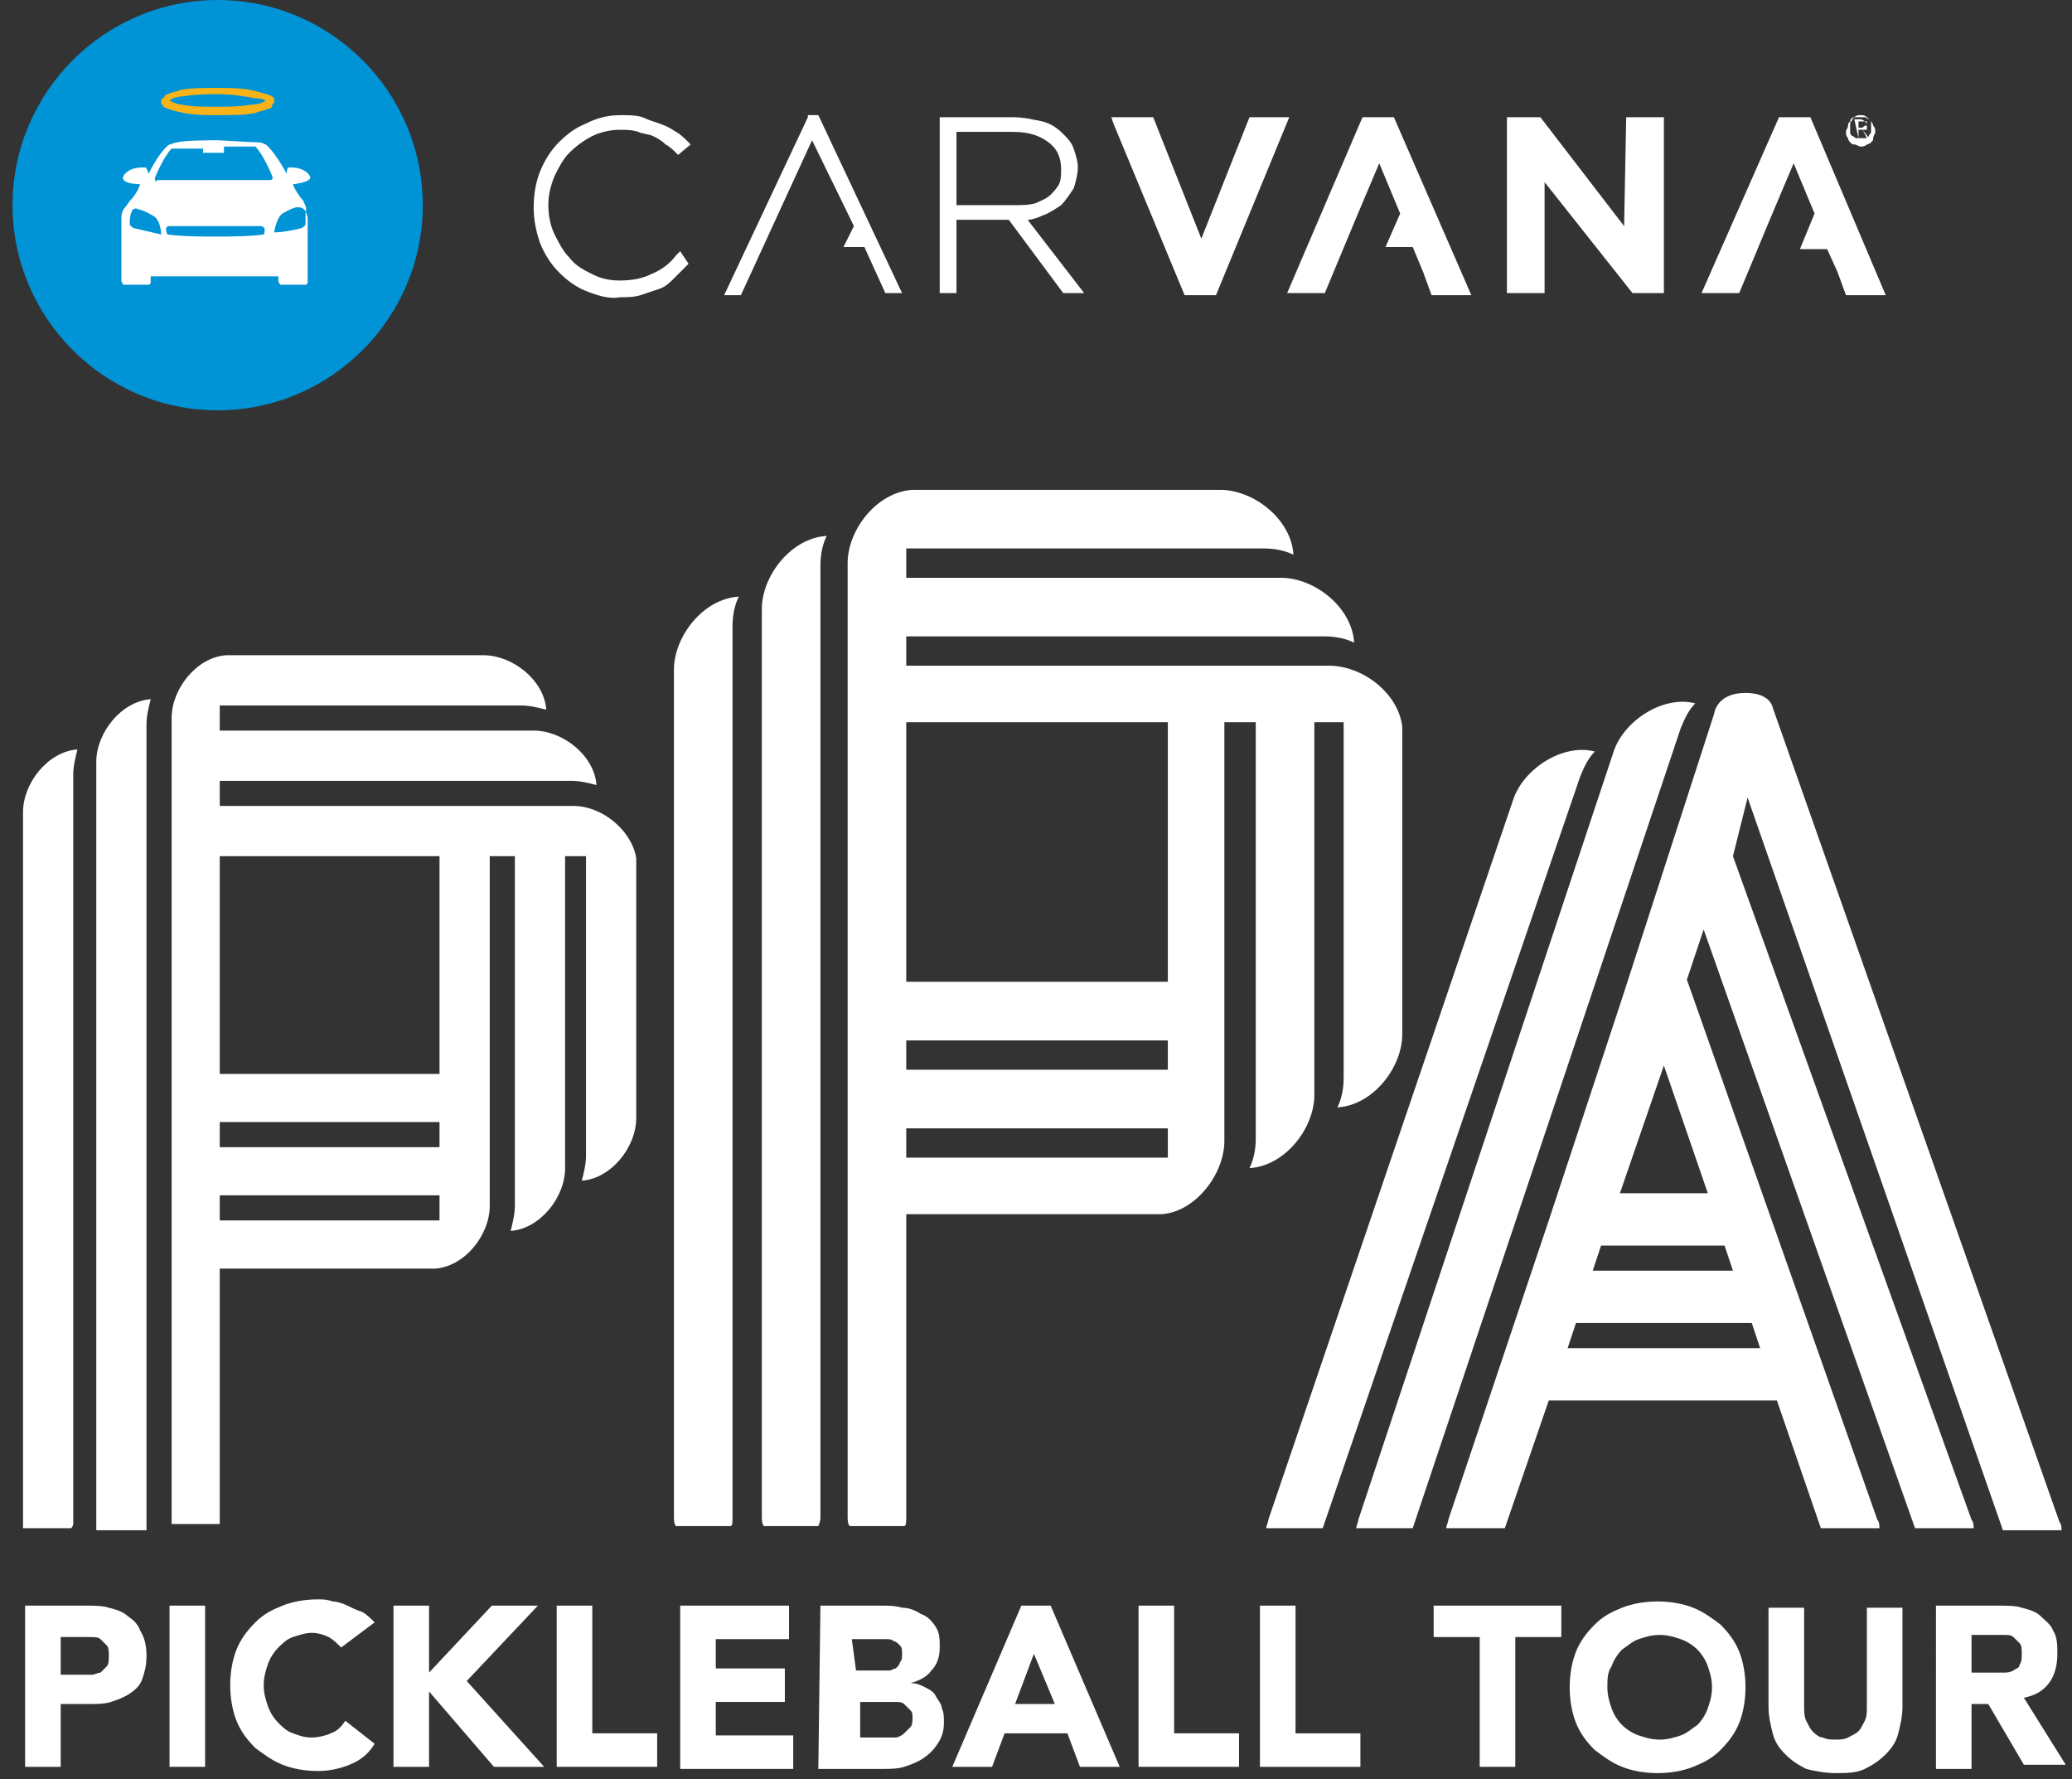
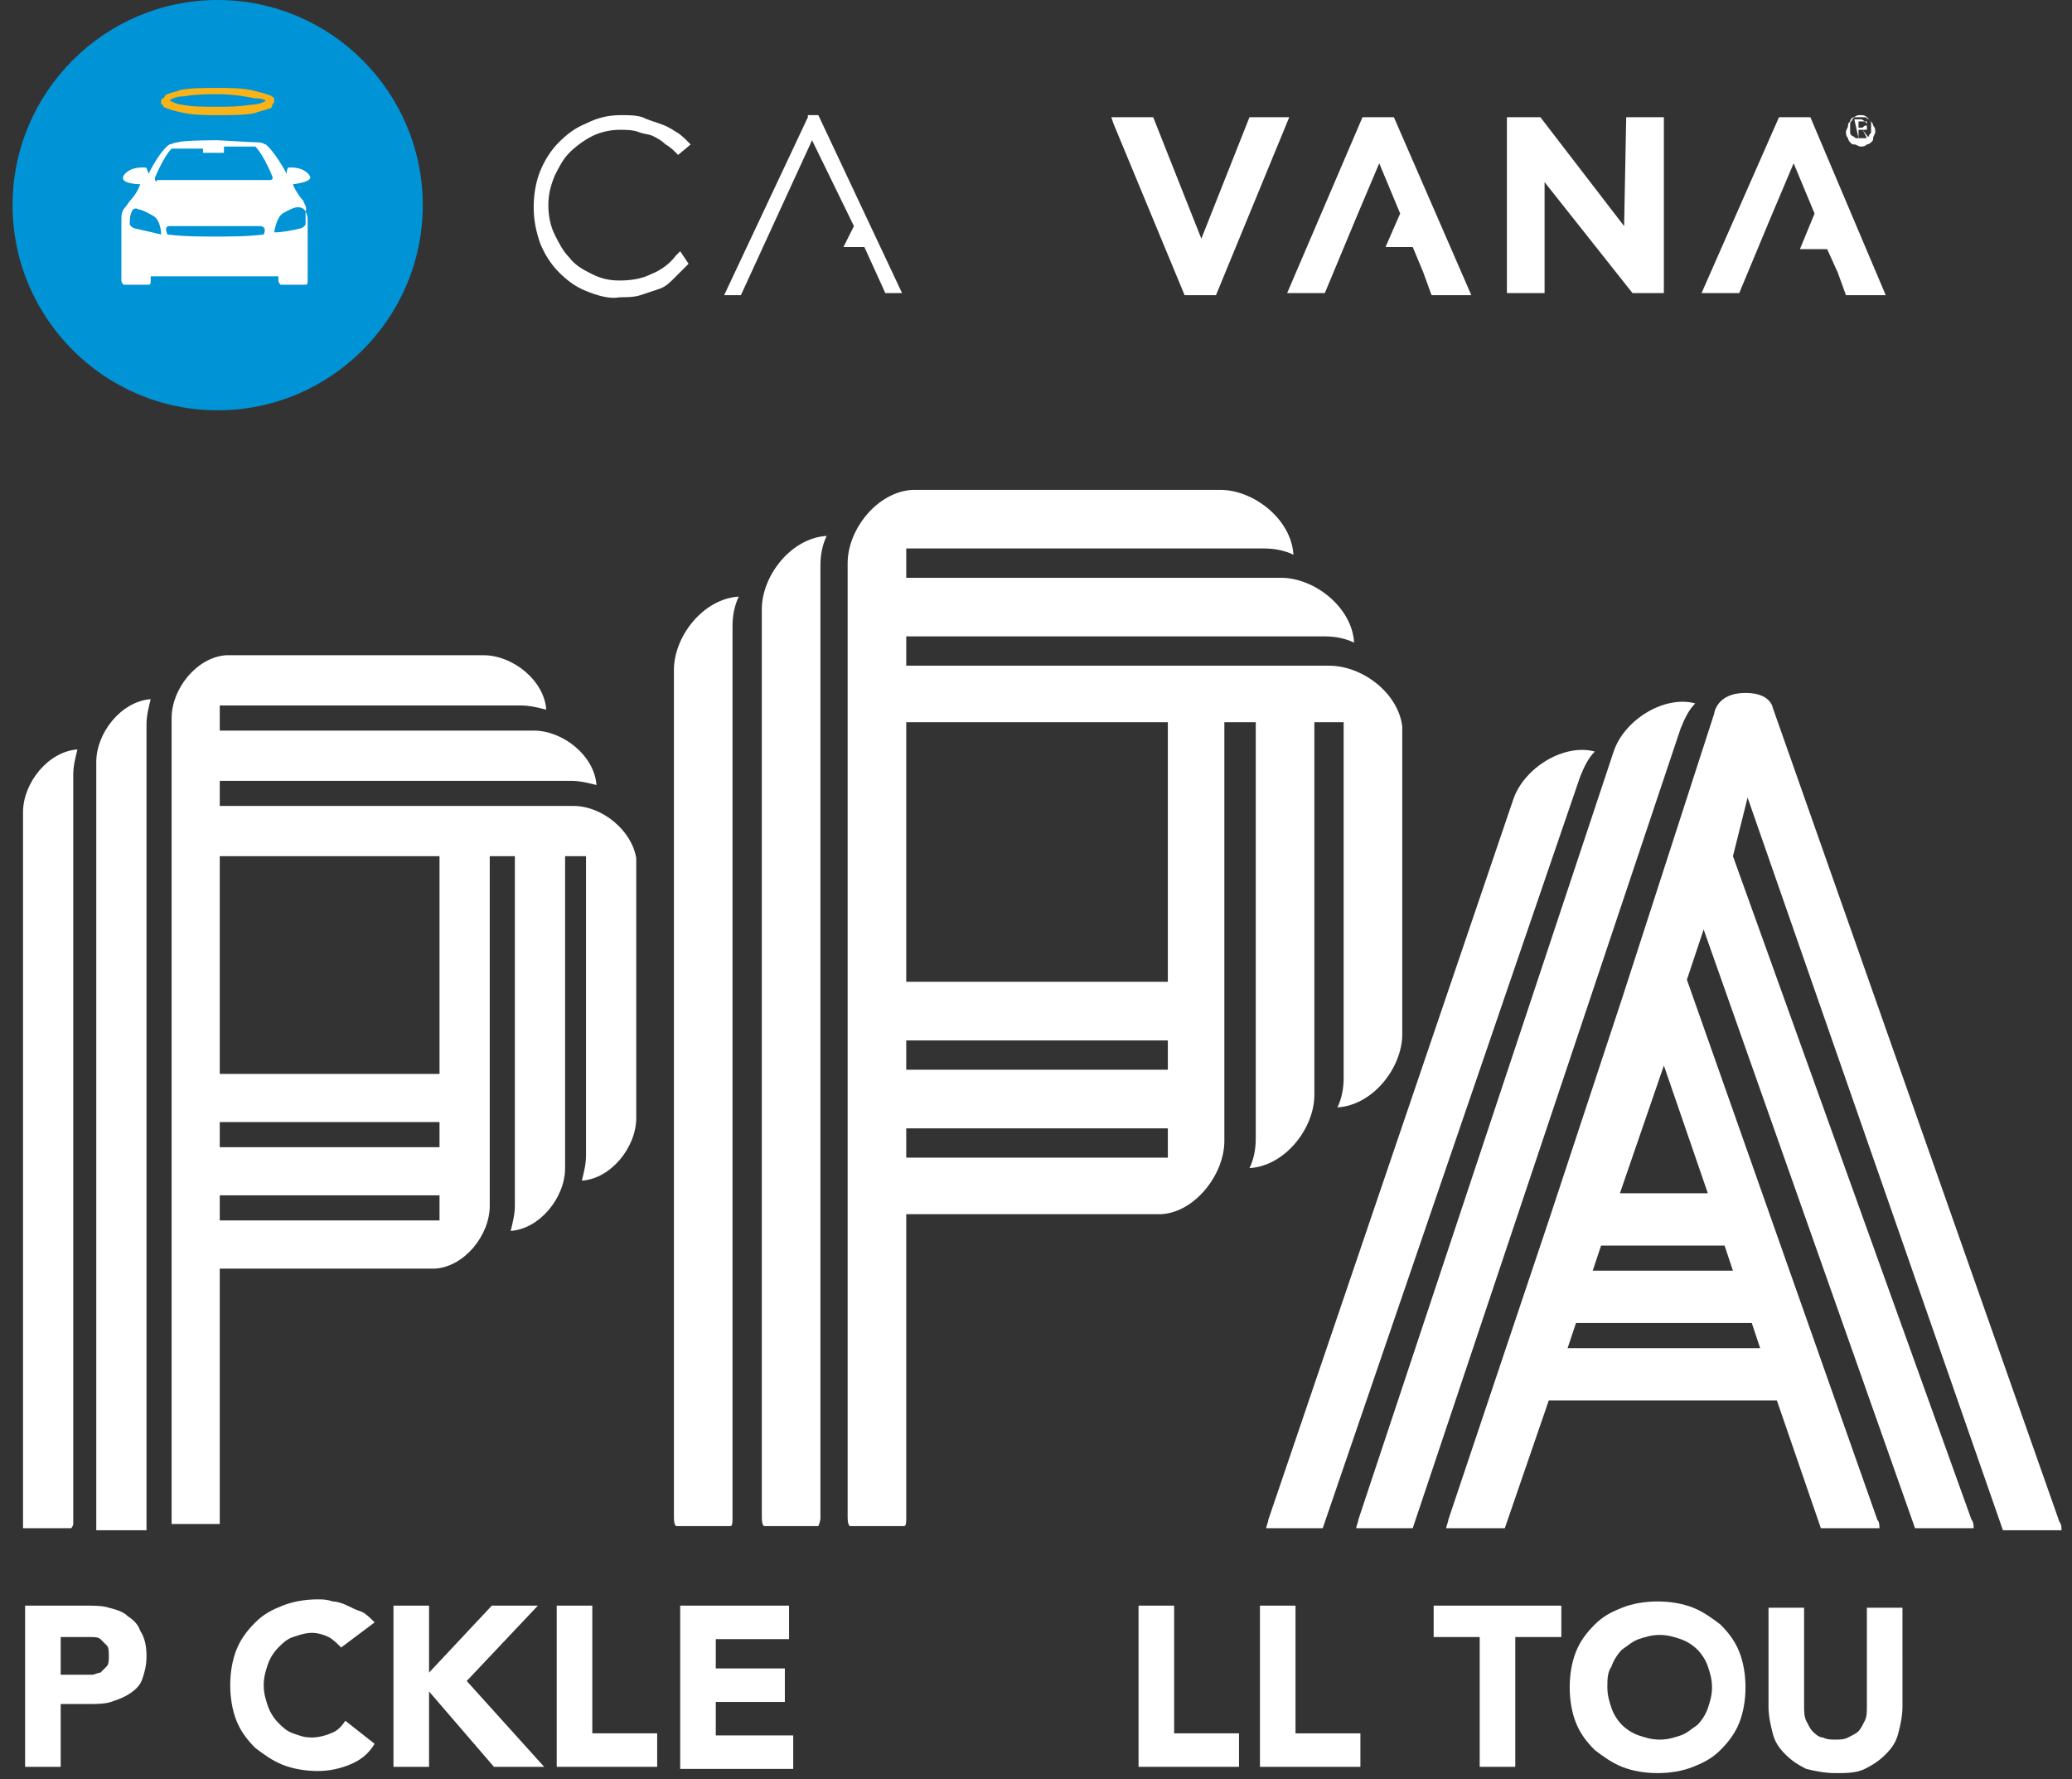
<svg xmlns="http://www.w3.org/2000/svg" xmlns:xlink="http://www.w3.org/1999/xlink" version="1.1" id="Layer_1" x="0px" y="0px" viewBox="0 0 99 85" style="enable-background:new 0 0 99 85;" xml:space="preserve">
  <rect x="0" y="0" width="99" height="85" fill="#333333" stroke="none" />
  <style type="text/css">
	.st0{clip-path:url(#SVGID_00000084526948050686824430000004169664642212478655_);}
	.st1{fill:#FFFFFF;}
	.st2{fill:#0093D6;}
	.st3{fill:#F8B318;}
</style>
  <g>
    <defs>
      <rect id="SVGID_1_" x="0.6" width="98.1" height="85" />
    </defs>
    <clipPath id="SVGID_00000041294896396264091470000014943639713990389403_">
      <use xlink:href="#SVGID_1_" style="overflow:visible;" />
    </clipPath>
    <g style="clip-path:url(#SVGID_00000041294896396264091470000014943639713990389403_);">
      <path class="st1" d="M32.3,12.2c-0.3,0.4-0.7,0.7-1.2,0.9c-0.4,0.2-0.9,0.3-1.5,0.3c-0.5,0-0.9-0.1-1.3-0.3    c-0.4-0.2-0.8-0.4-1.1-0.8c-0.3-0.3-0.5-0.7-0.7-1.1c-0.2-0.4-0.3-0.9-0.3-1.4v0c0-0.5,0.1-0.9,0.3-1.4c0.2-0.4,0.4-0.8,0.7-1.1    c0.3-0.3,0.7-0.6,1.1-0.8c0.4-0.2,0.9-0.3,1.3-0.3c0.3,0,0.6,0,0.9,0.1c0.2,0.1,0.5,0.1,0.7,0.2c0.2,0.1,0.4,0.2,0.6,0.4    c0.2,0.1,0.4,0.3,0.5,0.4l0.1,0.1L33,6.9l-0.1-0.1c-0.2-0.2-0.4-0.4-0.6-0.5C32,6.1,31.8,6,31.5,5.9c-0.3-0.1-0.6-0.2-0.8-0.3    c-0.3-0.1-0.7-0.1-1-0.1c-0.6,0-1.1,0.1-1.7,0.4c-0.5,0.2-0.9,0.5-1.3,0.9c-0.4,0.4-0.7,0.9-0.9,1.4c-0.2,0.5-0.3,1.1-0.3,1.7v0    c0,0.6,0.1,1.1,0.3,1.7c0.2,0.5,0.5,1,0.9,1.4c0.4,0.4,0.8,0.7,1.3,0.9c0.5,0.2,1.1,0.4,1.6,0.3c0.3,0,0.7,0,1-0.1    c0.3-0.1,0.6-0.2,0.9-0.3c0.3-0.1,0.5-0.3,0.7-0.5c0.2-0.2,0.4-0.4,0.6-0.6l0.1-0.1L32.5,12L32.3,12.2L32.3,12.2z" />
      <path class="st1" d="M38.6,5.6l-4,8.5h0.8l3.4-7.4l2,4.1l-0.5,1h1l1,2.2h0.8l-4-8.5H38.6z" />
-       <path class="st1" d="M49.1,10.5c0.2,0,0.5-0.1,0.7-0.2c0.3-0.1,0.6-0.3,0.9-0.5c0.2-0.2,0.4-0.5,0.6-0.8c0.1-0.3,0.2-0.7,0.2-1v0    c0-0.3-0.1-0.6-0.2-0.9c-0.1-0.3-0.3-0.5-0.5-0.7c-0.3-0.3-0.6-0.5-1-0.6c-0.5-0.1-0.9-0.2-1.4-0.2h-3.5V14h0.8v-3.5h2.5l2.6,3.5    h1L49.1,10.5L49.1,10.5z M45.7,9.8V6.3h2.7c0.8,0,1.3,0.2,1.7,0.5c0.4,0.3,0.6,0.7,0.6,1.3v0c0,0.2,0,0.5-0.1,0.7    c-0.1,0.2-0.3,0.4-0.4,0.5c-0.2,0.2-0.5,0.3-0.7,0.4c-0.3,0.1-0.7,0.1-1,0.1L45.7,9.8L45.7,9.8z" />
      <path class="st1" d="M57.4,11.4l-2.3-5.8h-2l0.1,0.3l3.4,8.2h1.5l3.5-8.5h-1.9L57.4,11.4z" />
      <path class="st1" d="M65.1,5.6L61.5,14h1.8l1.5-3.6l1.1-2.6l1,2.4l-0.7,1.6h1.3L68,13l0.4,1.1h1.9l-3.7-8.5H65.1z" />
      <path class="st1" d="M86.5,5.6h-1.5L81.3,14h1.8l1.5-3.6l1.1-2.6l1,2.4L86,11.9h1.3l0.5,1.1l0.4,1.1h1.9L86.5,5.6z" />
      <path class="st1" d="M77.6,10.8l-4-5.2h-1.6V14h1.8V8.7L78,14h1.5V5.6h-1.8L77.6,10.8L77.6,10.8z" />
      <path class="st2" d="M20.2,9.8c0,5.4-4.4,9.8-9.8,9.8c-5.4,0-9.8-4.4-9.8-9.8C0.6,4.4,5,0,10.4,0C15.8,0,20.2,4.4,20.2,9.8" />
      <path class="st3" d="M10.4,4.5c-0.5,0-1,0-1.6,0.1c-0.3,0-0.6,0.1-0.7,0.2l0,0C8.3,4.9,8.5,5,8.7,5c0.4,0.1,1.1,0.1,1.7,0.1    c0.5,0,1,0,1.6-0.1c0.3,0,0.6-0.1,0.7-0.2l0,0c-0.2-0.1-0.3-0.1-0.5-0.1C11.7,4.6,11.1,4.5,10.4,4.5z M10.4,5.5    c-0.5,0-1.1,0-1.6-0.1C8.3,5.3,8,5.2,7.8,5.1C7.8,5,7.8,5,7.7,5c0,0,0-0.1,0-0.1c0,0,0-0.1,0-0.1c0,0,0-0.1,0.1-0.1    C7.9,4.6,7.9,4.5,8,4.5c0.2-0.1,0.4-0.1,0.6-0.2c0.5-0.1,1.1-0.1,1.8-0.1c0.5,0,1.1,0,1.6,0.1c0.4,0.1,0.8,0.2,1,0.3    c0,0,0.1,0.1,0.1,0.1c0,0,0,0.1,0,0.1c0,0,0,0.1,0,0.1C13,5,13,5,13,5.1c-0.1,0.1-0.1,0.1-0.2,0.1c-0.2,0.1-0.4,0.1-0.6,0.2    C11.7,5.5,11.1,5.5,10.4,5.5z" />
      <path class="st1" d="M14.5,9.6C14.3,9.4,14,8.9,14,8.8l0,0c0,0,1-0.1,0.8-0.4c0,0-0.2-0.4-0.9-0.4c0,0-0.1,0-0.1,0    c0,0-0.1,0-0.1,0.3c-0.6-1.1-1-1.4-1-1.4c-0.1,0-0.1-0.1-0.4-0.1c-0.2,0-1.8-0.1-1.9-0.1h0c-0.1,0-1.7,0-1.9,0.1    c-0.2,0-0.3,0.1-0.4,0.1c0,0-0.4,0.2-1,1.4C7,8,7,8,6.9,8c0,0-0.1,0-0.1,0C6.1,8,5.9,8.4,5.9,8.4C5.7,8.8,6.7,8.8,6.7,8.8l0,0    C6.6,9.1,6.4,9.4,6.2,9.6c0,0-0.2,0.3-0.3,0.4c-0.1,0.2-0.1,0.3-0.1,0.5c0,0.3,0,1.4,0,1.4v1.5c0,0.1,0.1,0.2,0.1,0.2h1.2    c0.1,0,0.1-0.1,0.1-0.2v-0.2h6.1v0.2c0,0.1,0.1,0.2,0.1,0.2h1.2c0.1,0,0.1-0.1,0.1-0.2V12c0,0,0-1.2,0-1.4c0-0.2,0-0.3-0.1-0.5    C14.7,9.9,14.5,9.7,14.5,9.6z M7.4,8.5c0,0,0.4-1,0.8-1.4c0,0,0.7,0,1.5,0l0,0.1v0.1c0,0,0,0,0,0c0,0,0,0,0,0c0,0,0,0,0,0    c0,0,0,0,0,0h1c0,0,0,0,0,0c0,0,0,0,0,0c0,0,0,0,0,0c0,0,0,0,0,0V7.1l0-0.1c0.9,0,1.5,0,1.5,0c0.4,0.4,0.8,1.4,0.8,1.4    c0.1,0.2-0.1,0.2-0.1,0.2H7.5C7.5,8.7,7.4,8.7,7.4,8.5 M6.4,10.9c-0.2-0.1-0.2-0.2-0.2-0.2c0-0.2,0-0.4,0.1-0.6    C6.3,10,6.5,9.9,6.6,10c0.2,0,0.7,0.3,0.7,0.3c0.4,0.2,0.4,0.9,0.4,0.9C7.3,11.1,6.8,11,6.4,10.9 M12.6,11.2    c-0.7,0.1-1.7,0.1-2.3,0.1c-0.6,0-1.6,0-2.3-0.1c0,0-0.2-0.4,0.1-0.4c0,0,0.9,0,2.2,0c1.2,0,2.1,0,2.1,0    C12.8,10.8,12.6,11.2,12.6,11.2 M14.6,10.7c0,0,0,0.1-0.2,0.2c-0.4,0.1-0.9,0.2-1.3,0.2c0,0,0.1-0.7,0.4-0.9c0,0,0.5-0.3,0.7-0.3    c0.1,0,0.3,0,0.4,0.2C14.6,10.4,14.6,10.6,14.6,10.7" />
      <path class="st1" d="M88.9,6.1h-0.1V5.8h0.2c0,0,0,0,0.1,0c0,0,0,0,0.1,0c0,0,0,0,0,0c0,0,0,0,0,0.1c0,0,0,0.1,0,0.1    c0,0,0,0-0.1,0C89,6.1,89,6.1,88.9,6.1L88.9,6.1L88.9,6.1z M88.8,6.6V6.2h0.2l0.2,0.4h0.1L89,6.2c0,0,0.1,0,0.1,0c0,0,0,0,0.1,0    c0,0,0,0,0-0.1c0,0,0-0.1,0-0.1c0-0.1,0-0.1-0.1-0.2c0,0-0.1-0.1-0.2-0.1h-0.3L88.8,6.6L88.8,6.6L88.8,6.6z M88.9,5.6    c0.1,0,0.2,0,0.2,0c0.1,0,0.1,0.1,0.2,0.1c0.1,0.1,0.1,0.1,0.1,0.2c0,0.1,0,0.1,0,0.2c0,0.1,0,0.2,0,0.2c0,0.1-0.1,0.1-0.1,0.2    c-0.1,0.1-0.1,0.1-0.2,0.1c-0.1,0-0.1,0-0.2,0c-0.1,0-0.2,0-0.2,0c-0.1,0-0.1-0.1-0.2-0.1c-0.1-0.1-0.1-0.1-0.1-0.2    c0-0.1,0-0.1,0-0.2c0-0.1,0-0.2,0-0.2c0-0.1,0.1-0.1,0.1-0.2c0.1-0.1,0.1-0.1,0.2-0.1C88.7,5.6,88.8,5.6,88.9,5.6z M88.9,5.5    c-0.1,0-0.2,0-0.3,0.1c-0.1,0-0.2,0.1-0.2,0.2c-0.1,0.1-0.1,0.1-0.1,0.2c0,0.1-0.1,0.2-0.1,0.3c0,0.1,0,0.2,0.1,0.3    c0,0.1,0.1,0.2,0.1,0.2c0.1,0.1,0.1,0.1,0.2,0.1c0.1,0,0.2,0.1,0.3,0.1s0.2,0,0.3-0.1c0.1,0,0.2-0.1,0.2-0.1    c0.1-0.1,0.1-0.1,0.1-0.2c0-0.1,0.1-0.2,0.1-0.3c0-0.1,0-0.2-0.1-0.3c0-0.1-0.1-0.2-0.1-0.2c-0.1-0.1-0.1-0.1-0.2-0.2    C89.1,5.5,89,5.5,88.9,5.5z" />
      <path class="st1" d="M3.5,72.8V37c0-0.4,0.1-0.8,0.2-1.2c-1.4,0.1-2.6,1.6-2.6,3v33.9c0,0.1,0,0.2,0,0.3h2.3    C3.5,72.9,3.5,72.8,3.5,72.8" />
      <path class="st1" d="M7,72.8V34.6c0-0.4,0.1-0.8,0.2-1.2c-1.4,0.1-2.6,1.6-2.6,3v36.4c0,0.1,0,0.2,0,0.3H7C7,72.9,7,72.8,7,72.8" />
      <path class="st1" d="M10.5,72.8V60.6h10.3c1.4-0.1,2.6-1.6,2.6-3V40.9h1.2v16.7c0,0.4-0.1,0.8-0.2,1.2c1.4-0.1,2.6-1.6,2.6-3V40.9    H28v14.3c0,0.4-0.1,0.8-0.2,1.2c1.4-0.1,2.6-1.6,2.6-3V41l0,0c-0.2-1.3-1.6-2.5-3-2.5H10.5v-1.2h16.8c0.4,0,0.8,0.1,1.2,0.2    c-0.1-1.4-1.6-2.6-3-2.6h-15v-1.2h14.4c0.4,0,0.8,0.1,1.2,0.2c-0.1-1.4-1.6-2.6-3-2.6H10.8c-1.4,0.1-2.6,1.6-2.6,3v38.2    c0,0.1,0,0.2,0,0.3h2.3C10.5,72.9,10.5,72.8,10.5,72.8 M21,59.4C21,59.4,21,59.5,21,59.4L21,59.4L21,59.4z M10.5,40.9H21v10.4    H10.5L10.5,40.9L10.5,40.9z M10.5,53.6H21v1.2H10.5L10.5,53.6L10.5,53.6z M10.5,57.1H21v1.2H10.5L10.5,57.1L10.5,57.1z" />
      <path class="st1" d="M35,72.5V29.9c0-0.5,0.1-1,0.3-1.4c-1.7,0.1-3.1,1.9-3.1,3.5v40.4c0,0.2,0,0.4,0.1,0.5h2.6    C35,72.9,35,72.7,35,72.5" />
      <path class="st1" d="M39.2,72.5V27c0-0.5,0.1-1,0.3-1.4c-1.7,0.1-3.1,1.9-3.1,3.5v43.3c0,0.2,0,0.4,0.1,0.5h2.6    C39.1,72.9,39.2,72.7,39.2,72.5z" />
      <path class="st1" d="M43.3,72.5V58h12.2c1.6-0.1,3-1.9,3-3.5V34.5H60v19.9c0,0.5-0.1,1-0.3,1.4c1.7-0.1,3.1-1.9,3.1-3.5V34.5h1.4    v17c0,0.5-0.1,1-0.3,1.4c1.7-0.1,3.1-1.9,3.1-3.5V34.7l0,0c-0.2-1.6-1.9-2.9-3.5-2.9H43.3v-1.4h20c0.5,0,1,0.1,1.4,0.3    c-0.1-1.7-1.9-3.1-3.5-3.1H43.3v-1.4h17.1c0.5,0,1,0.1,1.4,0.3c-0.1-1.7-1.9-3.1-3.5-3.1H43.6c-1.7,0.1-3.1,1.9-3.1,3.5v45.5    c0,0.2,0,0.4,0.1,0.5h2.6C43.3,72.9,43.3,72.7,43.3,72.5 M55.8,56.6C55.8,56.6,55.8,56.7,55.8,56.6L55.8,56.6L55.8,56.6z     M43.3,34.5h12.5v12.4H43.3V34.5z M43.3,49.7h12.5v1.4H43.3V49.7z M43.3,53.9h12.5v1.4H43.3V53.9z" />
      <path class="st1" d="M75.5,37.1c0.2-0.5,0.4-0.9,0.7-1.2c-1.5-0.4-3.4,0.8-3.9,2.3L60.6,72.6c0,0.1-0.1,0.3-0.1,0.4h2.7L75.5,37.1    L75.5,37.1z" />
      <path class="st1" d="M80.3,34.8c0.2-0.5,0.4-0.9,0.7-1.2c-1.5-0.4-3.4,0.8-3.9,2.3L64.9,72.6c0,0.1-0.1,0.3-0.1,0.4h2.7L80.3,34.8    L80.3,34.8z" />
      <path class="st1" d="M74,66.9l10.9,0L87,73h2.8c0-0.1,0-0.3-0.1-0.4l-9.1-25.8l0.8-2.4L91.5,73h2.8c0-0.1,0-0.3-0.1-0.4L82.8,40.9    l0.7-2.8l12.2,35h2.8c0-0.1,0-0.3-0.1-0.4L84.7,33.8c0,0-0.1-0.7-1.3-0.7c-1.4,0-1.5,1-1.5,1l-4.4,13.6L74,58.3l-4.8,14.3    c0,0.1-0.1,0.3-0.1,0.4h2.8L74,66.9L74,66.9z M79.5,50.9l2.1,6.1l-4.2,0L79.5,50.9z M76.5,59.5l5.9,0l0.4,1.2l-6.7,0L76.5,59.5z     M75.3,63.2l8.4,0l0.4,1.2l-9.2,0L75.3,63.2L75.3,63.2z" />
      <path class="st1" d="M1.2,76.7h2.9c0.4,0,0.8,0,1.1,0.1c0.4,0.1,0.7,0.2,0.9,0.4c0.3,0.2,0.5,0.4,0.6,0.7C6.9,78.2,7,78.6,7,79.1    c0,0.5-0.1,0.8-0.2,1.1c-0.1,0.3-0.3,0.5-0.6,0.7c-0.3,0.2-0.6,0.3-0.9,0.4c-0.3,0.1-0.7,0.1-1.1,0.1H2.9v3H1.2V76.7L1.2,76.7z     M2.9,80h1.1c0.2,0,0.3,0,0.4,0s0.3-0.1,0.4-0.1c0.1-0.1,0.2-0.2,0.3-0.3c0.1-0.1,0.1-0.3,0.1-0.5c0-0.2,0-0.4-0.1-0.5    c-0.1-0.1-0.2-0.2-0.3-0.3c-0.1-0.1-0.3-0.1-0.5-0.1c-0.2,0-0.3,0-0.5,0H2.9L2.9,80L2.9,80z" />
-       <path class="st1" d="M9.8,76.7H8.1v7.7h1.7V76.7z" />
      <path class="st1" d="M16.3,78.7c-0.2-0.2-0.4-0.4-0.6-0.5c-0.2-0.1-0.5-0.2-0.8-0.2c-0.3,0-0.6,0.1-0.9,0.2    c-0.3,0.1-0.5,0.3-0.7,0.5c-0.2,0.2-0.4,0.5-0.5,0.8c-0.1,0.3-0.2,0.6-0.2,1c0,0.4,0.1,0.7,0.2,1c0.1,0.3,0.3,0.6,0.5,0.8    c0.2,0.2,0.4,0.4,0.7,0.5c0.3,0.1,0.5,0.2,0.9,0.2c0.3,0,0.7-0.1,0.9-0.2c0.3-0.1,0.5-0.3,0.7-0.6l1.4,1.1c-0.3,0.5-0.7,0.8-1.2,1    c-0.5,0.2-1,0.3-1.5,0.3c-0.6,0-1.2-0.1-1.7-0.3c-0.5-0.2-0.9-0.5-1.3-0.8c-0.4-0.4-0.7-0.8-0.9-1.3c-0.2-0.5-0.3-1.1-0.3-1.7    c0-0.6,0.1-1.2,0.3-1.7c0.2-0.5,0.5-0.9,0.9-1.3c0.4-0.4,0.8-0.6,1.3-0.8c0.5-0.2,1.1-0.3,1.7-0.3c0.2,0,0.4,0,0.7,0.1    c0.2,0,0.5,0.1,0.7,0.2c0.2,0.1,0.4,0.2,0.7,0.3c0.2,0.1,0.4,0.3,0.6,0.5L16.3,78.7L16.3,78.7z" />
      <path class="st1" d="M18.8,76.7h1.7v3.2l3-3.2h2.2l-3.4,3.6l3.7,4.1h-2.4l-3.1-3.6v3.6h-1.7V76.7z" />
      <path class="st1" d="M26.6,76.7h1.7v6.1h3.1v1.6h-4.8V76.7z" />
      <path class="st1" d="M32.5,76.7h5.2v1.6h-3.5v1.4h3.3v1.6h-3.3v1.6h3.7v1.6h-5.4V76.7z" />
-       <path class="st1" d="M39.2,76.7h2.9c0.3,0,0.7,0,1,0.1c0.3,0,0.6,0.1,0.9,0.3c0.3,0.1,0.5,0.3,0.7,0.6c0.2,0.3,0.2,0.6,0.2,1    c0,0.4-0.1,0.8-0.4,1.1c-0.2,0.3-0.6,0.5-1,0.6v0c0.3,0,0.5,0.1,0.7,0.2c0.2,0.1,0.4,0.2,0.5,0.4c0.1,0.2,0.3,0.4,0.3,0.6    c0.1,0.2,0.1,0.4,0.1,0.7c0,0.4-0.1,0.7-0.3,1c-0.2,0.3-0.4,0.5-0.7,0.7c-0.3,0.2-0.6,0.3-0.9,0.4c-0.3,0.1-0.7,0.1-1,0.1h-3.1    L39.2,76.7L39.2,76.7z M40.9,79.8h1.2c0.1,0,0.3,0,0.4,0c0.1,0,0.2-0.1,0.3-0.1c0.1-0.1,0.2-0.2,0.2-0.3c0.1-0.1,0.1-0.2,0.1-0.4    s0-0.3-0.1-0.4c-0.1-0.1-0.2-0.2-0.3-0.2c-0.1-0.1-0.2-0.1-0.4-0.1c-0.1,0-0.3,0-0.4,0h-1.2L40.9,79.8L40.9,79.8z M40.9,83h1.5    c0.1,0,0.3,0,0.4,0c0.1,0,0.3-0.1,0.4-0.2c0.1-0.1,0.2-0.2,0.3-0.3c0.1-0.1,0.1-0.3,0.1-0.4c0-0.2,0-0.3-0.1-0.4    c-0.1-0.1-0.2-0.2-0.3-0.3c-0.1-0.1-0.3-0.1-0.4-0.1c-0.2,0-0.3,0-0.4,0h-1.3V83L40.9,83z" />
-       <path class="st1" d="M48.8,76.7h1.4l3.3,7.7h-1.9L51,82.8h-3l-0.6,1.6h-1.9L48.8,76.7L48.8,76.7z M49.4,79l-0.9,2.4h1.9L49.4,79z" />
      <path class="st1" d="M54.4,76.7h1.7v6.1h3.1v1.6h-4.8V76.7z" />
      <path class="st1" d="M60.2,76.7h1.7v6.1H65v1.6h-4.8V76.7z" />
      <path class="st1" d="M70.7,78.2h-2.2v-1.5h6.1v1.5h-2.2v6.2h-1.7V78.2z" />
      <path class="st1" d="M75,80.6c0-0.6,0.1-1.2,0.3-1.7c0.2-0.5,0.5-0.9,0.9-1.3c0.4-0.4,0.8-0.6,1.3-0.8c0.5-0.2,1.1-0.3,1.7-0.3    c0.6,0,1.2,0.1,1.7,0.3c0.5,0.2,0.9,0.5,1.3,0.8c0.4,0.4,0.7,0.8,0.9,1.3c0.2,0.5,0.3,1.1,0.3,1.7c0,0.6-0.1,1.2-0.3,1.7    c-0.2,0.5-0.5,0.9-0.9,1.3c-0.4,0.4-0.8,0.6-1.3,0.8c-0.5,0.2-1.1,0.3-1.7,0.3c-0.6,0-1.2-0.1-1.7-0.3c-0.5-0.2-0.9-0.5-1.3-0.8    c-0.4-0.4-0.7-0.8-0.9-1.3C75.1,81.8,75,81.2,75,80.6z M76.8,80.6c0,0.4,0.1,0.7,0.2,1c0.1,0.3,0.3,0.6,0.5,0.8    c0.2,0.2,0.5,0.4,0.8,0.5c0.3,0.1,0.6,0.2,1,0.2c0.4,0,0.7-0.1,1-0.2c0.3-0.1,0.5-0.3,0.8-0.5c0.2-0.2,0.4-0.5,0.5-0.8    c0.1-0.3,0.2-0.6,0.2-1c0-0.4-0.1-0.7-0.2-1c-0.1-0.3-0.3-0.6-0.5-0.8c-0.2-0.2-0.5-0.4-0.8-0.5c-0.3-0.1-0.6-0.2-1-0.2    c-0.4,0-0.7,0.1-1,0.2c-0.3,0.1-0.5,0.3-0.8,0.5c-0.2,0.2-0.4,0.5-0.5,0.8C76.8,79.9,76.8,80.2,76.8,80.6z" />
      <path class="st1" d="M90.9,81.5c0,0.5-0.1,0.9-0.2,1.3c-0.1,0.4-0.3,0.7-0.6,1c-0.3,0.3-0.6,0.5-1,0.7c-0.4,0.2-0.9,0.2-1.4,0.2    c-0.5,0-1-0.1-1.4-0.2c-0.4-0.2-0.7-0.4-1-0.7c-0.3-0.3-0.5-0.6-0.6-1c-0.1-0.4-0.2-0.8-0.2-1.3v-4.7h1.7v4.7c0,0.2,0,0.5,0.1,0.7    c0.1,0.2,0.2,0.4,0.3,0.5c0.1,0.1,0.3,0.3,0.5,0.3c0.2,0.1,0.4,0.1,0.6,0.1c0.2,0,0.4,0,0.6-0.1c0.2-0.1,0.4-0.2,0.5-0.3    c0.1-0.1,0.2-0.3,0.3-0.5c0.1-0.2,0.1-0.4,0.1-0.7v-4.7h1.7L90.9,81.5L90.9,81.5z" />
-       <path class="st1" d="M92.5,76.7h3c0.4,0,0.8,0,1.1,0.1c0.4,0.1,0.7,0.2,0.9,0.4s0.5,0.4,0.6,0.7c0.2,0.3,0.2,0.7,0.2,1.1    c0,0.5-0.1,1-0.4,1.4c-0.3,0.4-0.7,0.6-1.2,0.7l2,3.2h-2L95,81.4h-0.8v3.1h-1.7L92.5,76.7L92.5,76.7z M94.2,79.9h1    c0.2,0,0.3,0,0.5,0c0.2,0,0.3,0,0.5-0.1c0.1-0.1,0.3-0.1,0.3-0.3c0.1-0.1,0.1-0.3,0.1-0.5c0-0.2,0-0.4-0.1-0.5    c-0.1-0.1-0.2-0.2-0.3-0.3c-0.1-0.1-0.3-0.1-0.4-0.1c-0.2,0-0.3,0-0.5,0h-1.1L94.2,79.9L94.2,79.9z" />
    </g>
  </g>
</svg>